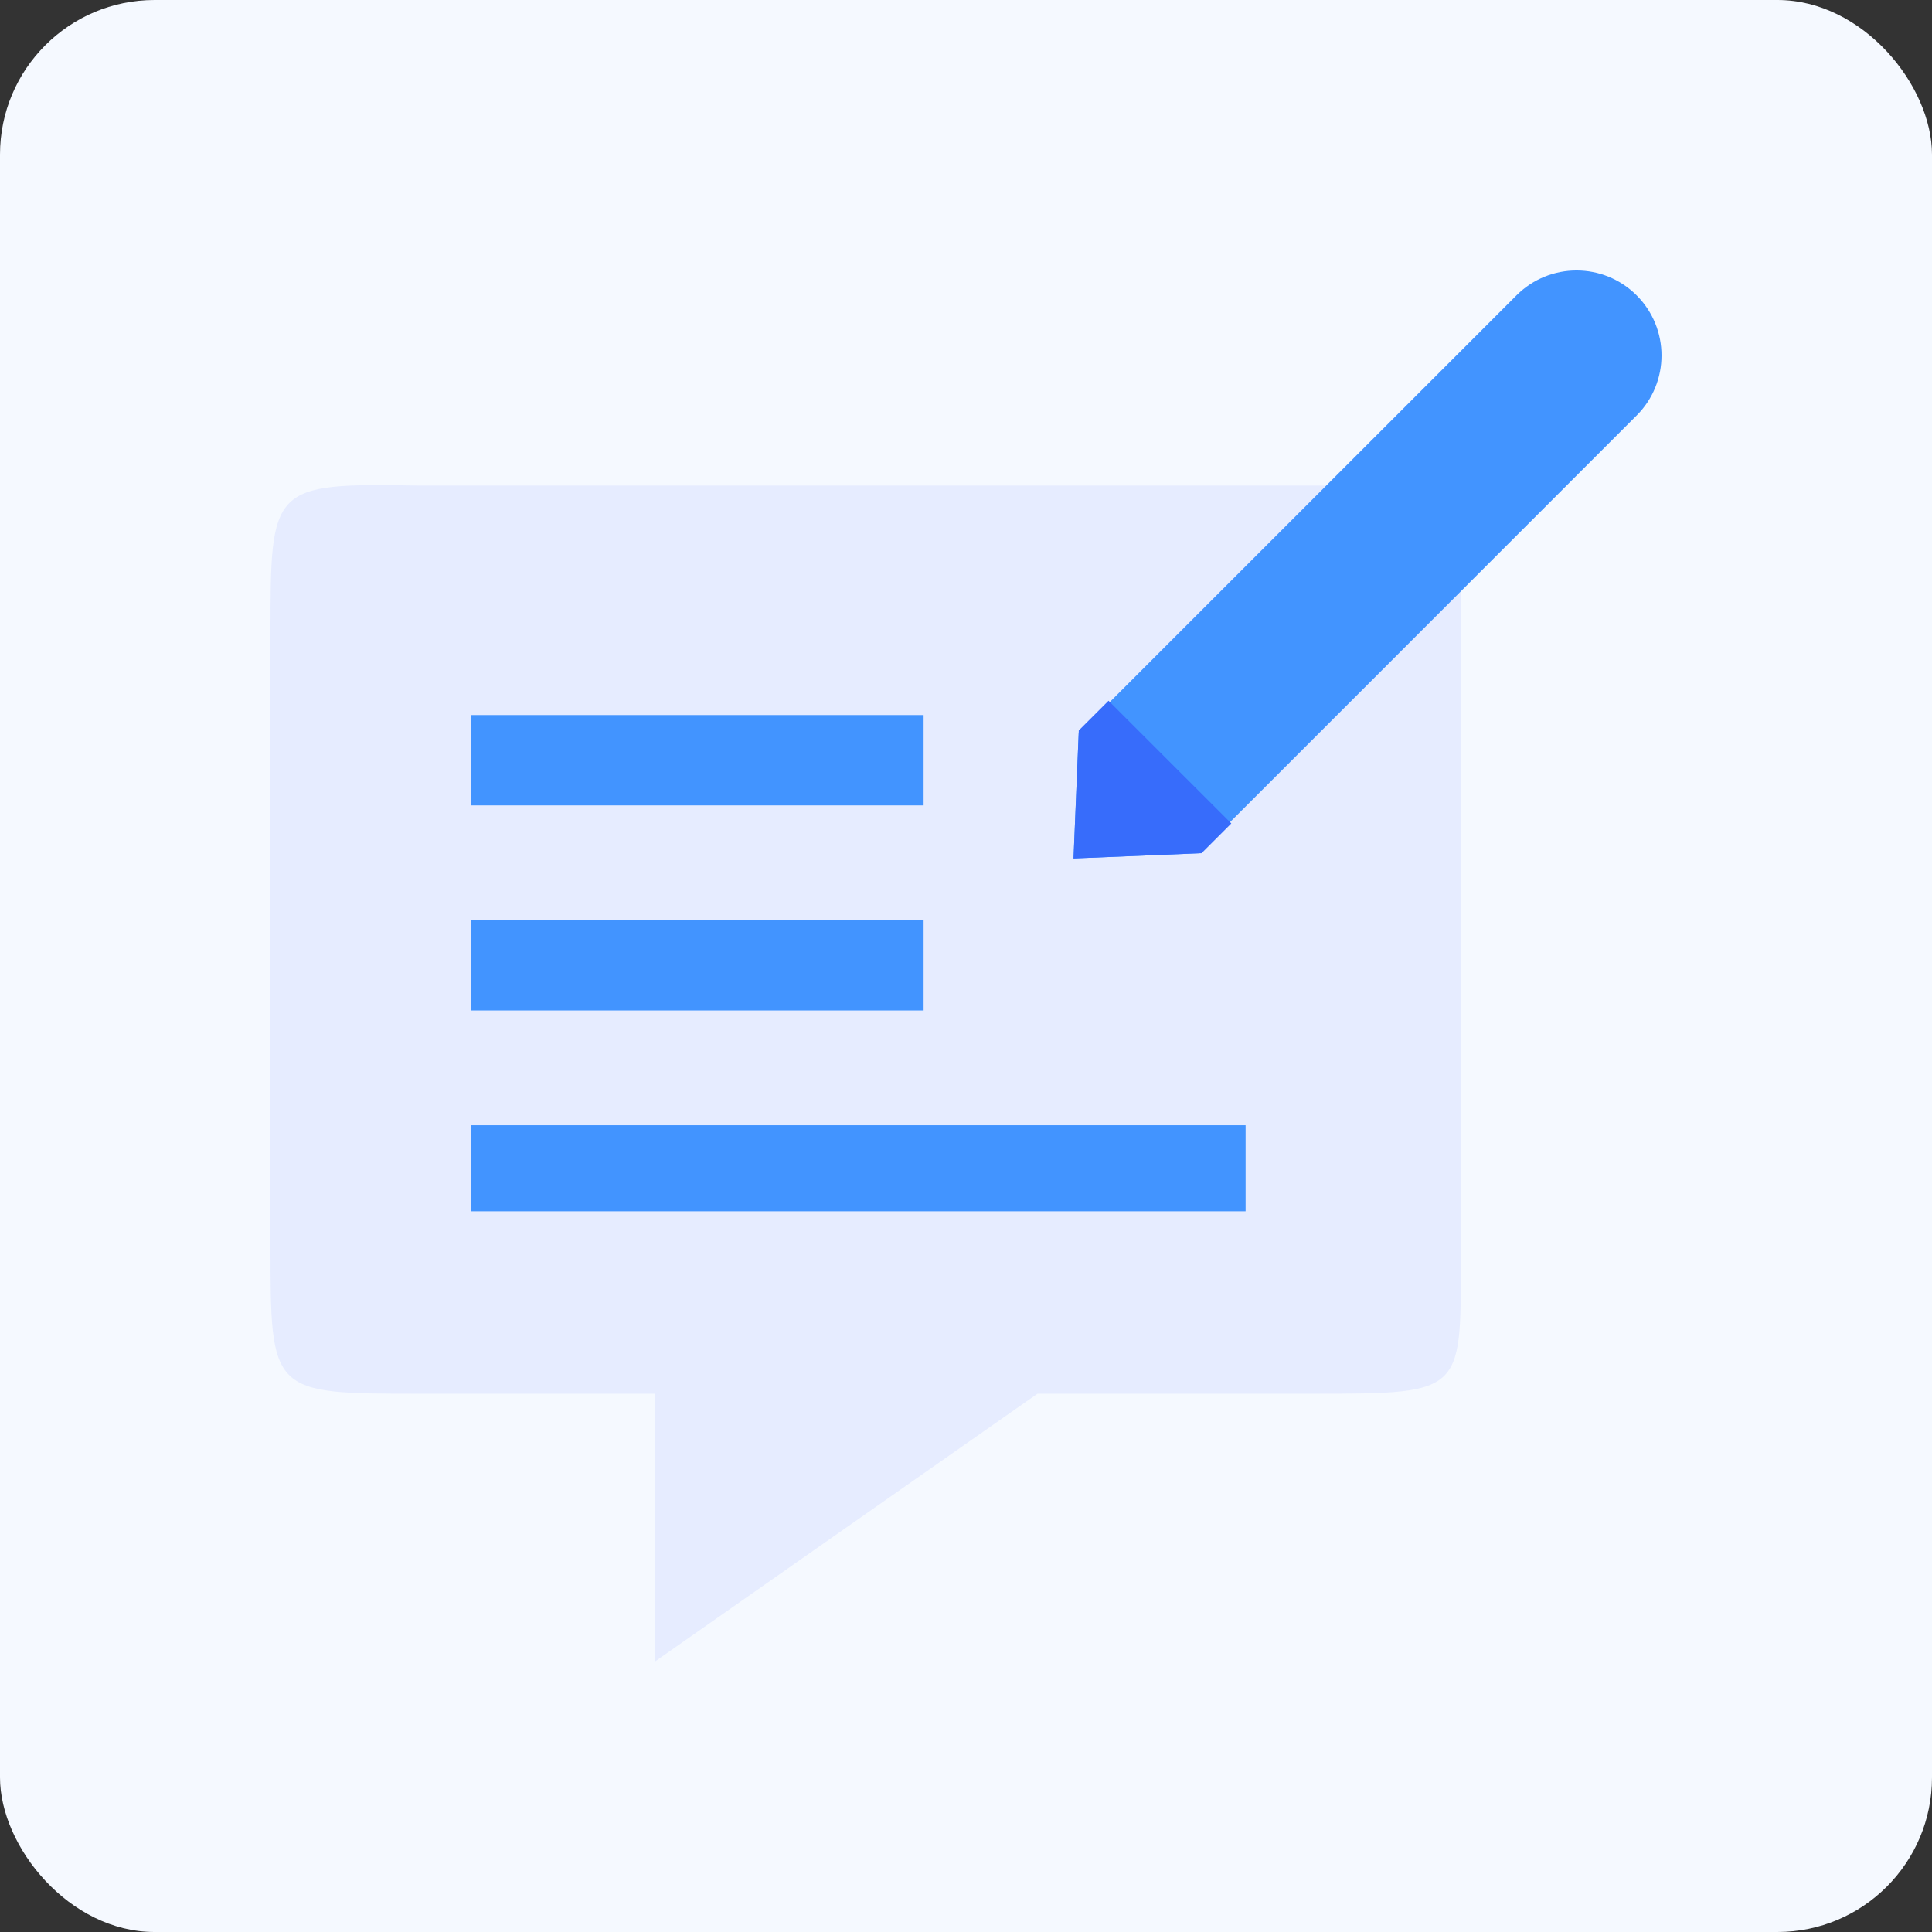
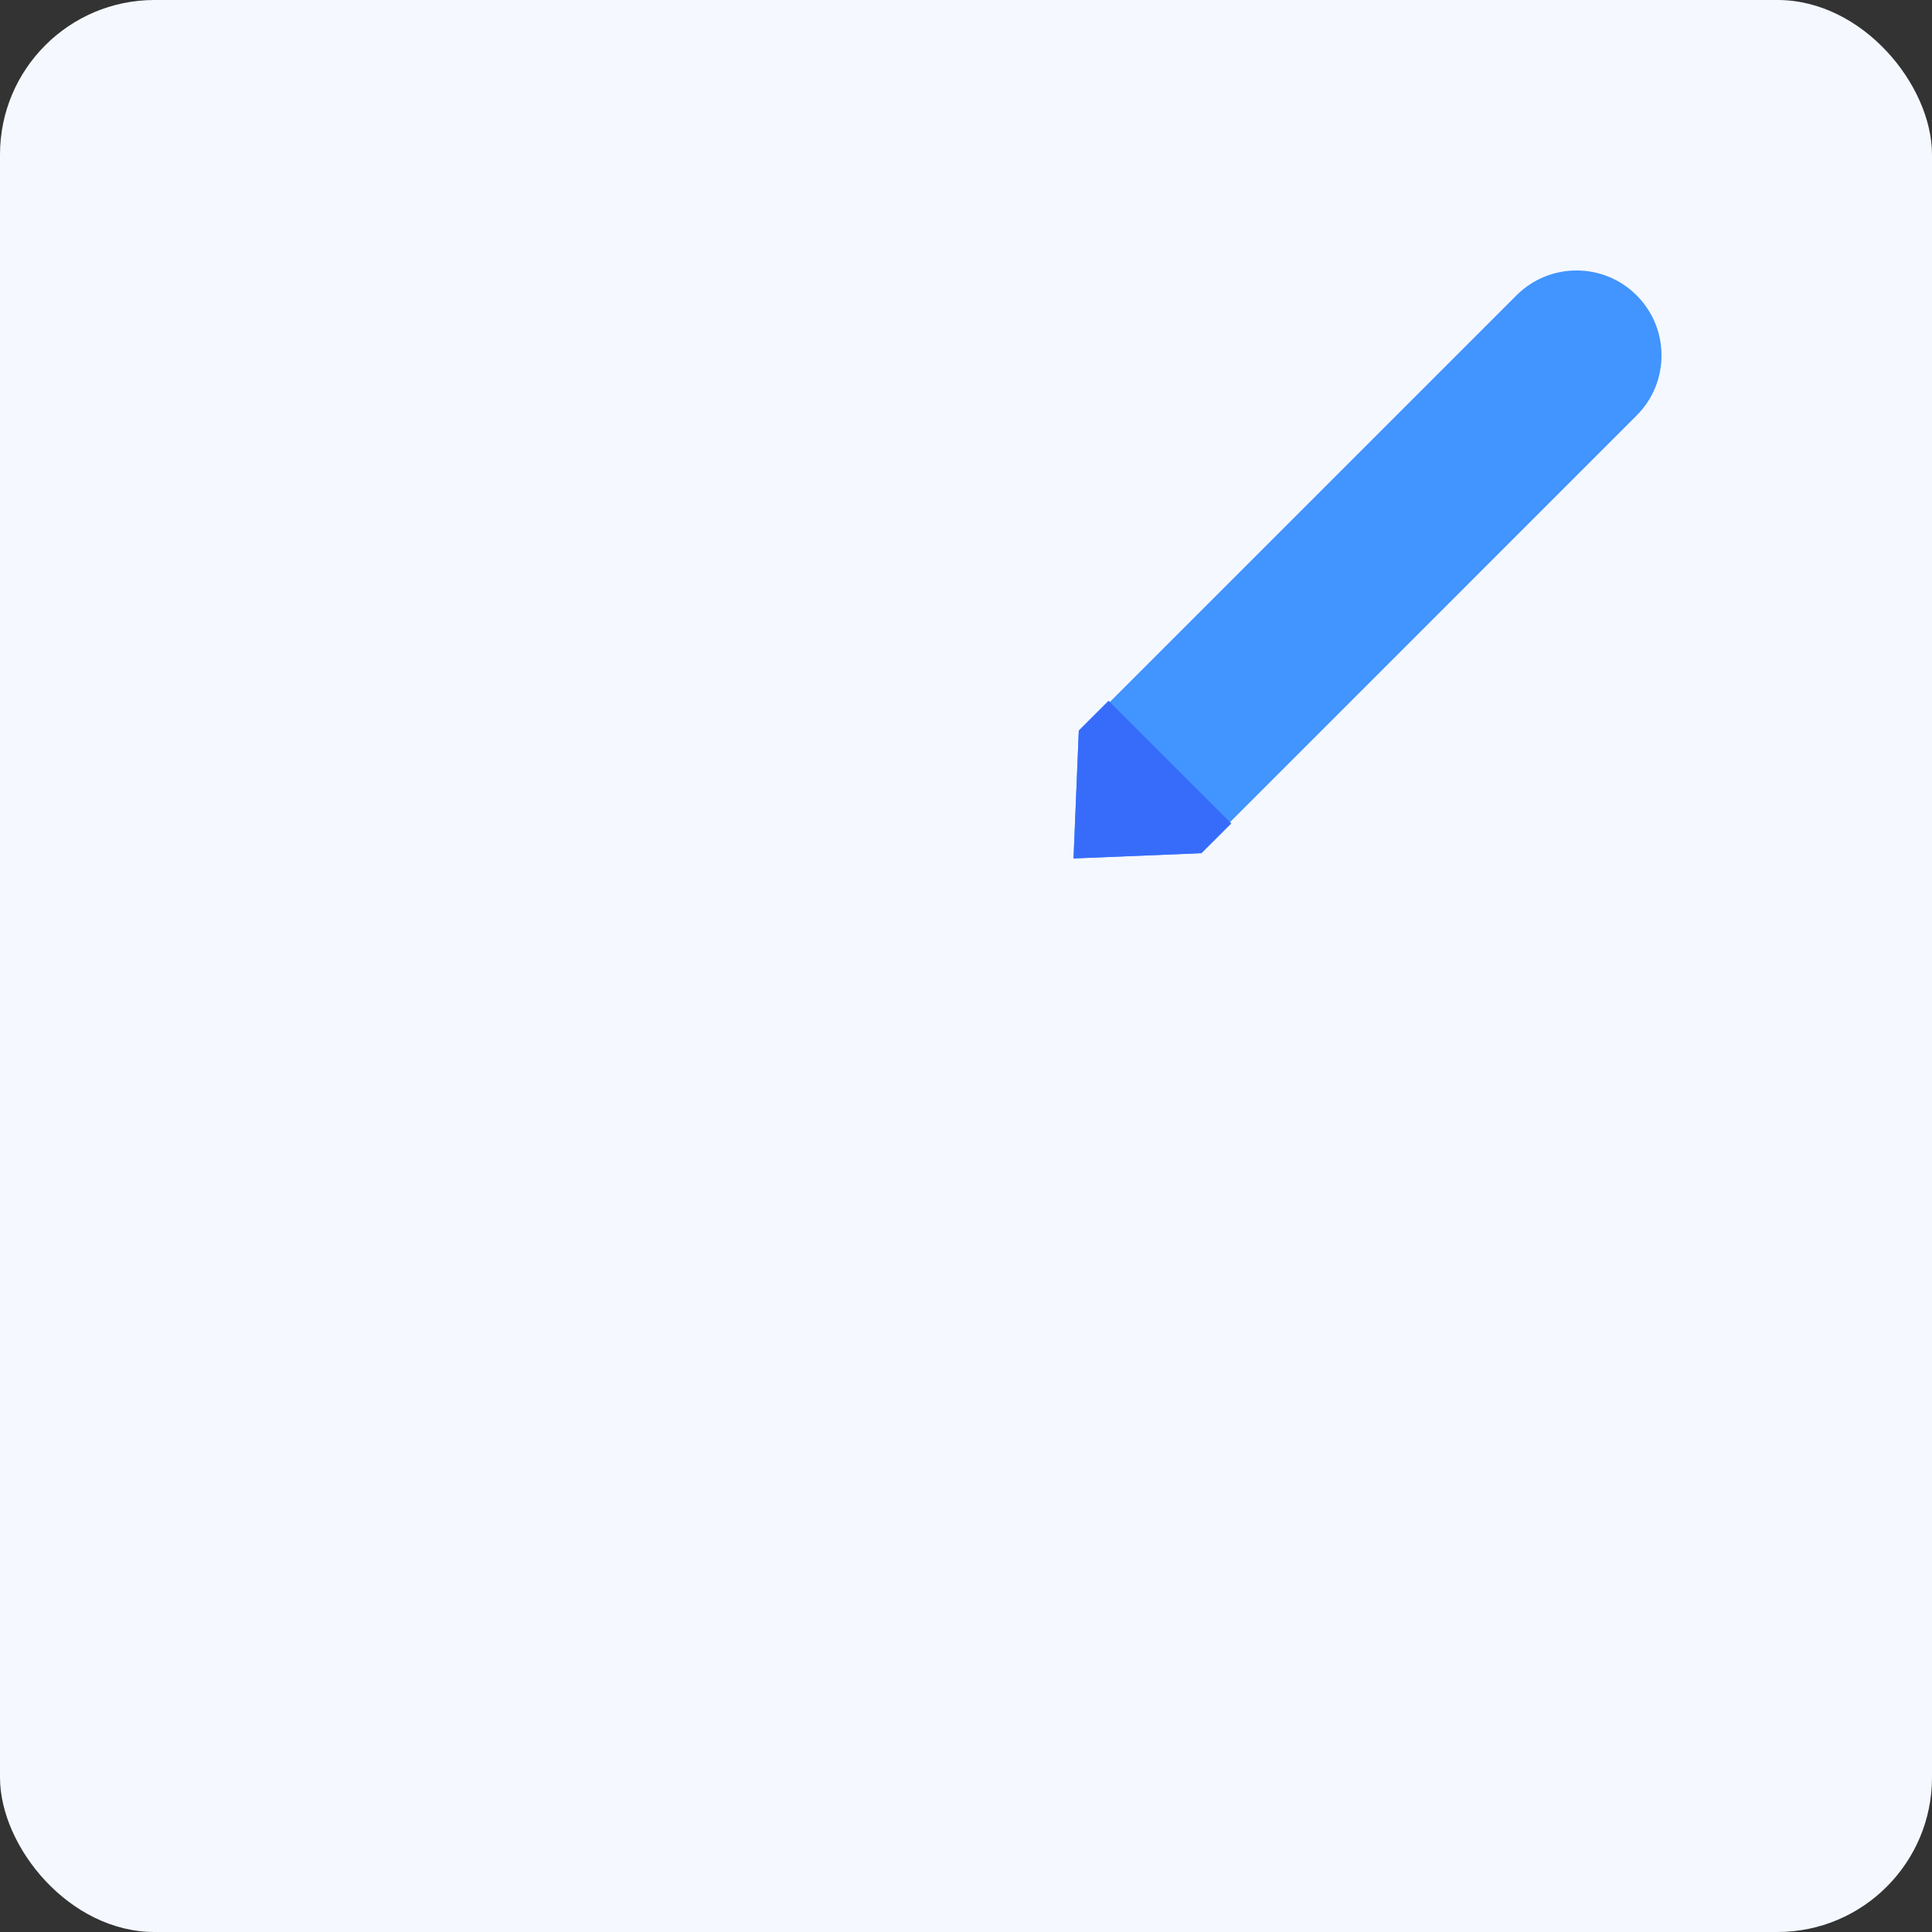
<svg xmlns="http://www.w3.org/2000/svg" width="50" height="50" viewBox="0 0 50 50" fill="none">
  <rect x="0" y="0" width="50" height="50" fill="#333333" stroke="none" />
  <rect width="50" height="50" rx="4" fill="#F5F9FF" />
  <g clip-path="url(#clip0_4034_27322)">
-     <path d="M37.804 14.633V32.201C37.804 36.069 38 36.069 33.95 36.069H26.85L22.402 39.182L16.95 43V36.069H10.854C7 36.069 7 36.069 7 32.201V16.435C7 12.567 7 12.5 10.854 12.567H33.95C37.804 12.567 37.804 12.5 37.804 14.633Z" fill="#E6ECFF" />
    <path d="M42.355 10.754L31.027 22.083L27.783 22.216L27.917 18.973L39.246 7.644C40.104 6.785 41.497 6.785 42.356 7.644C42.785 8.073 43 8.636 43 9.199C43 9.762 42.785 10.325 42.355 10.754Z" fill="#4294FF" />
    <path d="M31.866 21.311L31.096 22.081L27.783 22.217L27.919 18.904L28.689 18.135L31.866 21.311Z" fill="#376CFB" />
-     <path d="M12.195 18.506H23.903V20.844H12.195V18.506Z" fill="#4294FF" />
-     <path d="M12.195 23.812H23.903V26.151H12.195V23.812Z" fill="#4294FF" />
-     <path d="M32.236 29.121H12.195V31.348H32.236V29.121Z" fill="#4294FF" />
  </g>
  <defs>
    <clipPath id="clip0_4034_27322">
      <rect width="36" height="36" fill="white" transform="translate(7 7)" />
    </clipPath>
  </defs>
</svg>